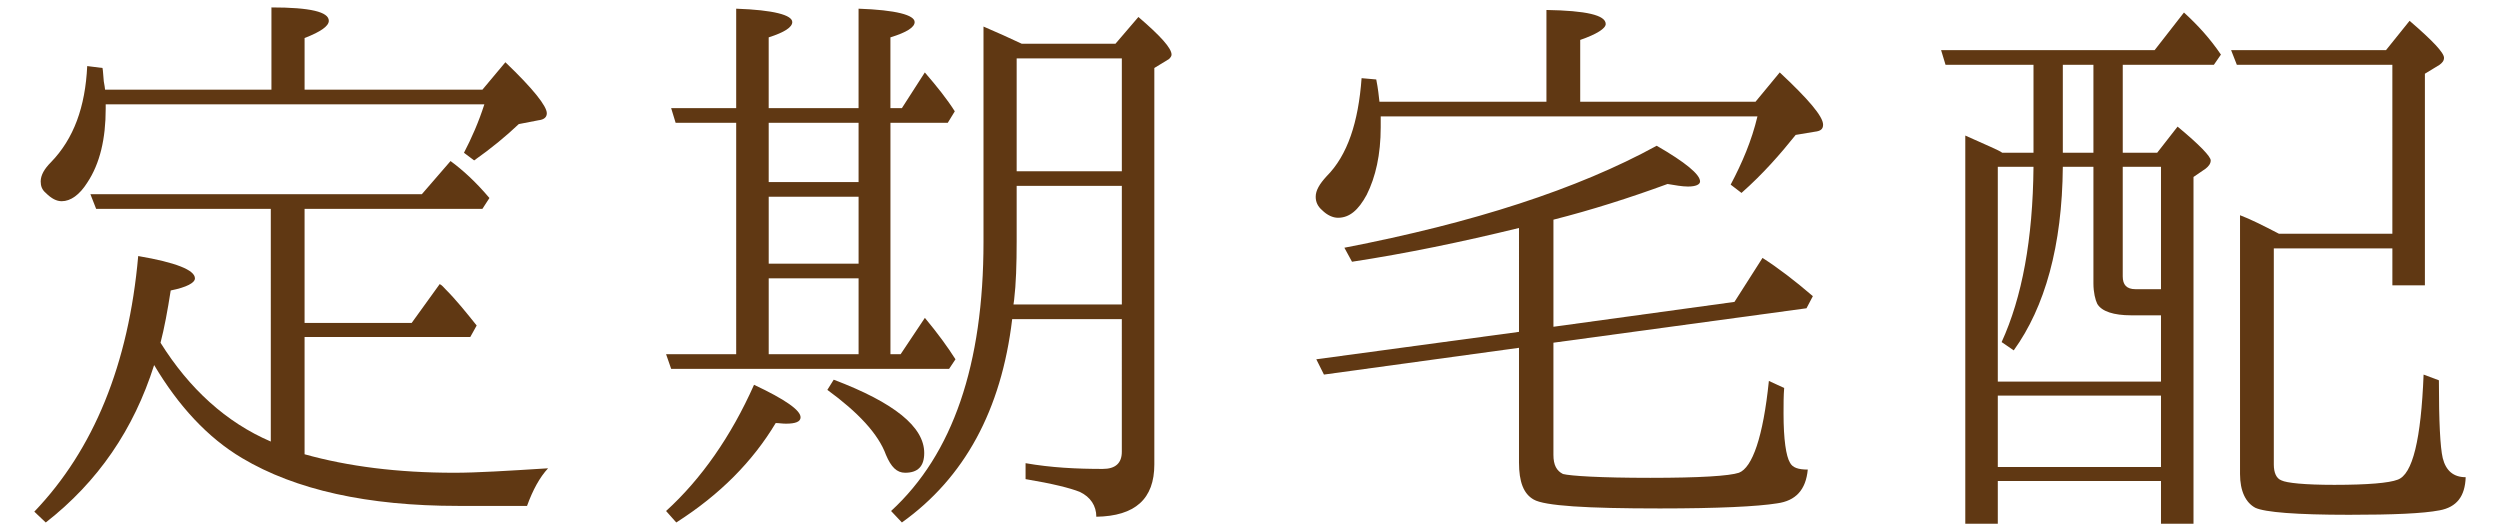
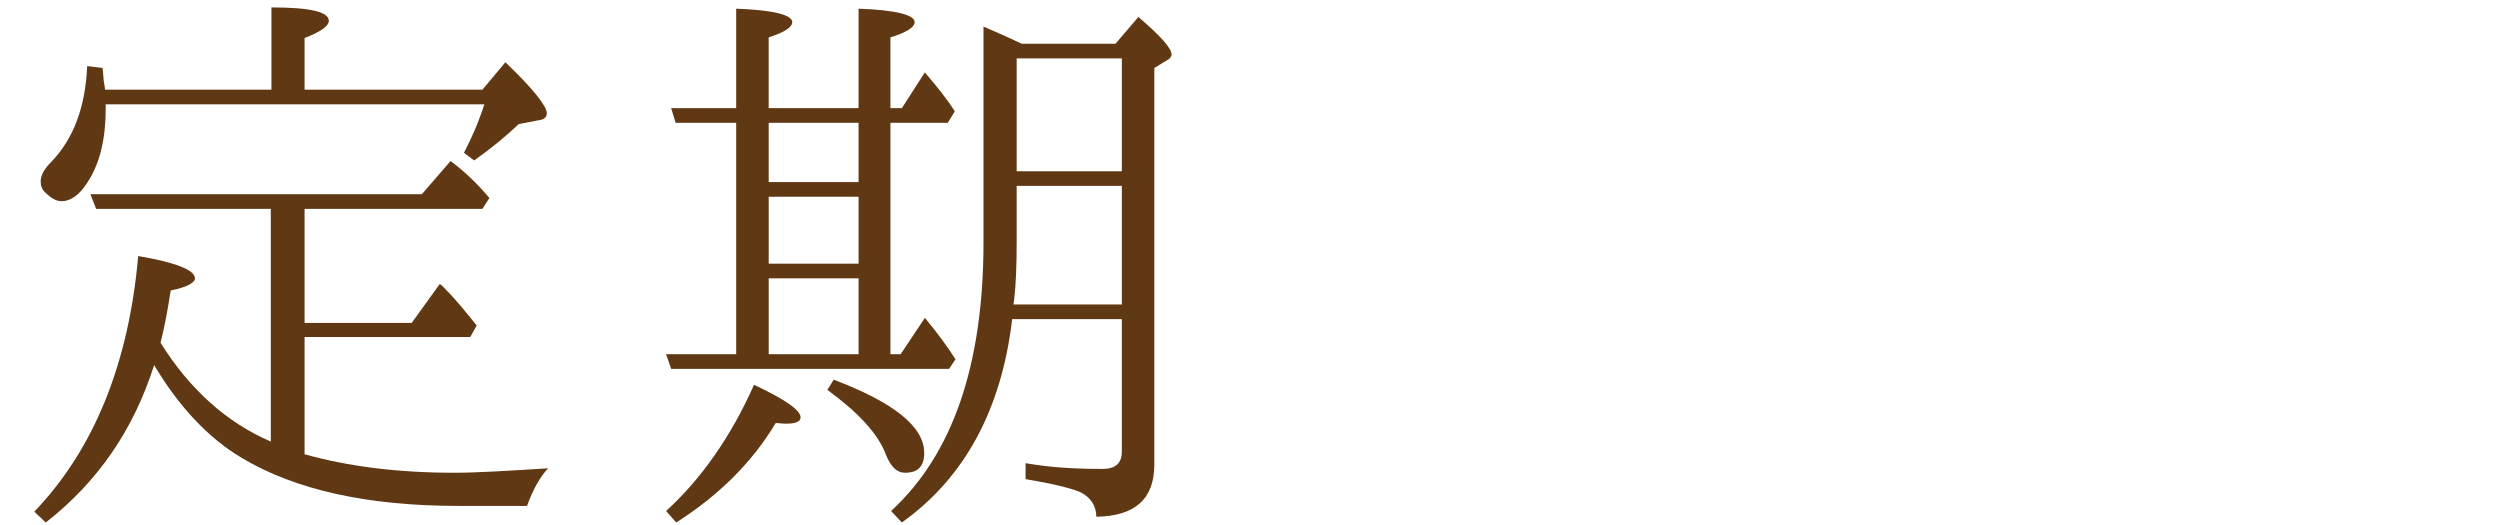
<svg xmlns="http://www.w3.org/2000/svg" version="1.1" id="レイヤー_1" x="0px" y="0px" width="200px" height="42px" viewBox="0 0 200 42" enable-background="new 0 0 200 42" xml:space="preserve">
  <g>
    <g>
      <path fill="#603813" d="M21.664,16.708H7.691l-0.459-1.173h26.517l2.295-2.651c0.969,0.714,1.989,1.632,3.111,2.957l-0.562,0.867    H24.366v9.128h8.567l2.244-3.11c0.204,0.102,0.305,0.255,0.459,0.408c0.866,0.866,1.682,1.887,2.498,2.906l-0.51,0.918H24.366    v9.383c3.468,0.97,7.445,1.479,11.984,1.479c1.784,0,4.283-0.153,7.496-0.357c-0.663,0.714-1.224,1.734-1.683,3.009h-5.508    c-7.241,0-13.004-1.274-17.287-3.824c-2.754-1.632-5.1-4.182-7.037-7.445c-1.632,5.15-4.488,9.332-8.67,12.596l-0.917-0.867    c4.742-4.946,7.547-11.779,8.312-20.449c3.009,0.511,4.539,1.122,4.539,1.785c0,0.357-0.663,0.714-1.938,0.969    c-0.255,1.632-0.51,3.009-0.815,4.182c2.295,3.672,5.252,6.374,8.822,7.904V16.708z M21.715,7.172V0.594    c3.11,0,4.59,0.357,4.59,1.071c0,0.407-0.613,0.866-1.938,1.377v4.13h14.228l1.836-2.192c2.244,2.142,3.314,3.519,3.314,4.079    c0,0.307-0.204,0.511-0.662,0.562l-1.581,0.306c-1.021,0.969-2.193,1.938-3.57,2.907l-0.815-0.612    c0.612-1.173,1.173-2.448,1.632-3.876H8.456c0,0.153,0,0.255,0,0.357c0,2.396-0.459,4.386-1.479,5.915    c-0.612,0.969-1.327,1.479-2.04,1.479c-0.408,0-0.816-0.204-1.275-0.663c-0.306-0.255-0.407-0.562-0.407-0.918    c0-0.51,0.306-1.021,0.815-1.53c1.836-1.887,2.754-4.437,2.907-7.7l1.224,0.153c0.051,0.255,0.051,0.611,0.102,1.07    C8.354,6.815,8.405,7.07,8.405,7.172H21.715z" />
      <path fill="#603813" d="M71.236,9.824v18.511h0.816l1.938-2.906c1.021,1.224,1.836,2.346,2.448,3.314l-0.51,0.765H53.693    l-0.407-1.173h5.609V9.824h-4.845l-0.358-1.173h5.203V0.695c3.007,0.103,4.487,0.511,4.487,1.071c0,0.408-0.612,0.816-1.887,1.224    v5.661h7.19V0.695c3.007,0.103,4.487,0.511,4.487,1.071c0,0.408-0.612,0.816-1.938,1.224v5.661h0.917l1.836-2.856    c0.969,1.122,1.785,2.143,2.397,3.111l-0.562,0.918H71.236z M53.286,40.88c2.805-2.55,5.201-5.967,7.037-10.097    c2.498,1.173,3.723,2.039,3.723,2.601c0,0.356-0.408,0.51-1.173,0.51c-0.307,0-0.562-0.051-0.816-0.051    c-1.836,3.06-4.437,5.711-7.955,7.955L53.286,40.88z M61.496,14.566h7.19V9.824h-7.19V14.566z M68.687,15.739h-7.19v5.354h7.19    V15.739z M68.687,22.267h-7.19v6.068h7.19V22.267z M66.697,30.375c4.845,1.836,7.241,3.773,7.241,5.864    c0,1.071-0.51,1.581-1.529,1.581c-0.663,0-1.122-0.459-1.53-1.428c-0.612-1.684-2.244-3.417-4.691-5.202L66.697,30.375z     M89.237,3.5l1.836-2.142c1.784,1.53,2.651,2.499,2.651,3.009c0,0.103-0.051,0.204-0.204,0.357l-1.173,0.714v31.719    c0,2.754-1.53,4.131-4.641,4.182c0-0.867-0.459-1.581-1.325-1.989c-0.766-0.306-2.193-0.663-4.335-1.02v-1.275    c2.04,0.357,4.079,0.459,6.17,0.459c1.021,0,1.53-0.459,1.53-1.377V25.53h-8.771c-0.867,7.292-3.825,12.697-8.823,16.268    l-0.866-0.918c4.946-4.539,7.394-11.729,7.394-21.52V2.124c1.071,0.459,2.091,0.918,3.061,1.376H89.237z M81.078,24.357h8.669    v-9.485h-8.414v4.437c0,1.836-0.051,3.417-0.204,4.691L81.078,24.357z M81.333,4.674v9.025h8.414V4.674H81.333z" />
-       <path fill="#603813" d="M123.715,8.141V0.798c3.161,0.051,4.742,0.408,4.742,1.122c0,0.356-0.714,0.815-2.04,1.274v4.946h14.024    l1.938-2.346c2.295,2.143,3.468,3.519,3.468,4.182c0,0.357-0.204,0.51-0.663,0.562l-1.53,0.255    c-1.224,1.529-2.601,3.11-4.334,4.641l-0.867-0.663c0.918-1.734,1.683-3.519,2.142-5.457h-30.138v0.867    c0,2.193-0.408,3.978-1.122,5.405c-0.663,1.225-1.377,1.836-2.295,1.836c-0.407,0-0.866-0.204-1.274-0.611    c-0.357-0.307-0.51-0.663-0.51-1.071c0-0.51,0.306-1.02,0.866-1.632c1.684-1.683,2.55-4.335,2.805-7.854l1.173,0.103    c0.153,0.765,0.204,1.325,0.256,1.784H123.715z M121.521,18.238c-4.589,1.122-9.025,2.039-13.36,2.702l-0.611-1.122    c10.301-1.988,18.664-4.691,24.987-8.158c2.295,1.325,3.468,2.294,3.468,2.855c0,0.255-0.357,0.408-0.97,0.408    c-0.459,0-1.02-0.103-1.632-0.204c-3.06,1.121-6.119,2.091-9.128,2.855v8.567l14.482-1.989l2.244-3.519    c1.274,0.816,2.601,1.836,4.028,3.06l-0.51,0.969l-20.245,2.754v8.976c0,0.815,0.255,1.274,0.766,1.529    c0.61,0.153,2.957,0.306,6.985,0.306c3.979,0,6.324-0.152,7.089-0.407c1.071-0.408,1.938-2.856,2.396-7.344l1.224,0.562    c-0.051,0.611-0.051,1.325-0.051,2.039c0,2.091,0.204,3.417,0.51,3.927c0.204,0.408,0.663,0.562,1.429,0.562    c-0.153,1.632-0.97,2.498-2.448,2.702c-1.581,0.255-4.742,0.408-9.383,0.408c-5.864,0-9.23-0.204-10.098-0.714    c-0.815-0.459-1.173-1.428-1.173-2.958v-9.179l-15.604,2.142l-0.612-1.224l16.216-2.193V18.238z" />
-       <path fill="#603813" d="M162.68,12.221V5.184h-7.037l-0.356-1.173h17.083l2.346-3.009c1.122,1.02,2.091,2.091,2.958,3.365    l-0.563,0.816h-7.291v7.037h2.754l1.632-2.091c1.784,1.479,2.651,2.396,2.651,2.703c0,0.255-0.153,0.458-0.408,0.662l-0.969,0.663    v27.741h-2.601v-3.416h-13.055v3.416h-2.601V10.844c1.683,0.765,2.702,1.173,2.958,1.377H162.68z M159.824,13.343v17.185h13.055    v-5.303h-2.396c-1.377,0-2.346-0.307-2.703-0.918c-0.153-0.307-0.306-0.918-0.306-1.632v-9.332h-2.448    c-0.051,6.323-1.428,11.219-3.927,14.687l-0.969-0.663c1.632-3.569,2.499-8.21,2.55-14.023H159.824z M172.879,37.361v-5.712    h-13.055v5.712H172.879z M167.474,12.221V5.184h-2.448v7.037H167.474z M169.819,13.343v8.771c0,0.663,0.306,1.021,1.02,1.021h2.04    v-9.791H169.819z M181.905,19.87v17.287c0,0.663,0.203,1.122,0.611,1.274c0.408,0.204,1.836,0.357,4.232,0.357    c2.703,0,4.386-0.153,5.049-0.408c1.224-0.408,1.887-3.264,2.091-8.414l1.224,0.459c0,3.314,0.103,5.354,0.307,6.222    c0.255,1.02,0.866,1.529,1.836,1.529c-0.052,1.53-0.715,2.397-2.091,2.652c-1.326,0.255-3.723,0.356-7.241,0.356    c-4.233,0-6.731-0.204-7.497-0.561c-0.765-0.408-1.224-1.326-1.224-2.703V17.218c0.816,0.307,1.836,0.816,3.11,1.479h9.077V5.184    h-12.442l-0.459-1.173h12.392l1.887-2.346c1.836,1.58,2.754,2.55,2.754,2.957c0,0.255-0.153,0.408-0.356,0.562l-1.173,0.714v16.93    h-2.602V19.87H181.905z" />
    </g>
  </g>
</svg>